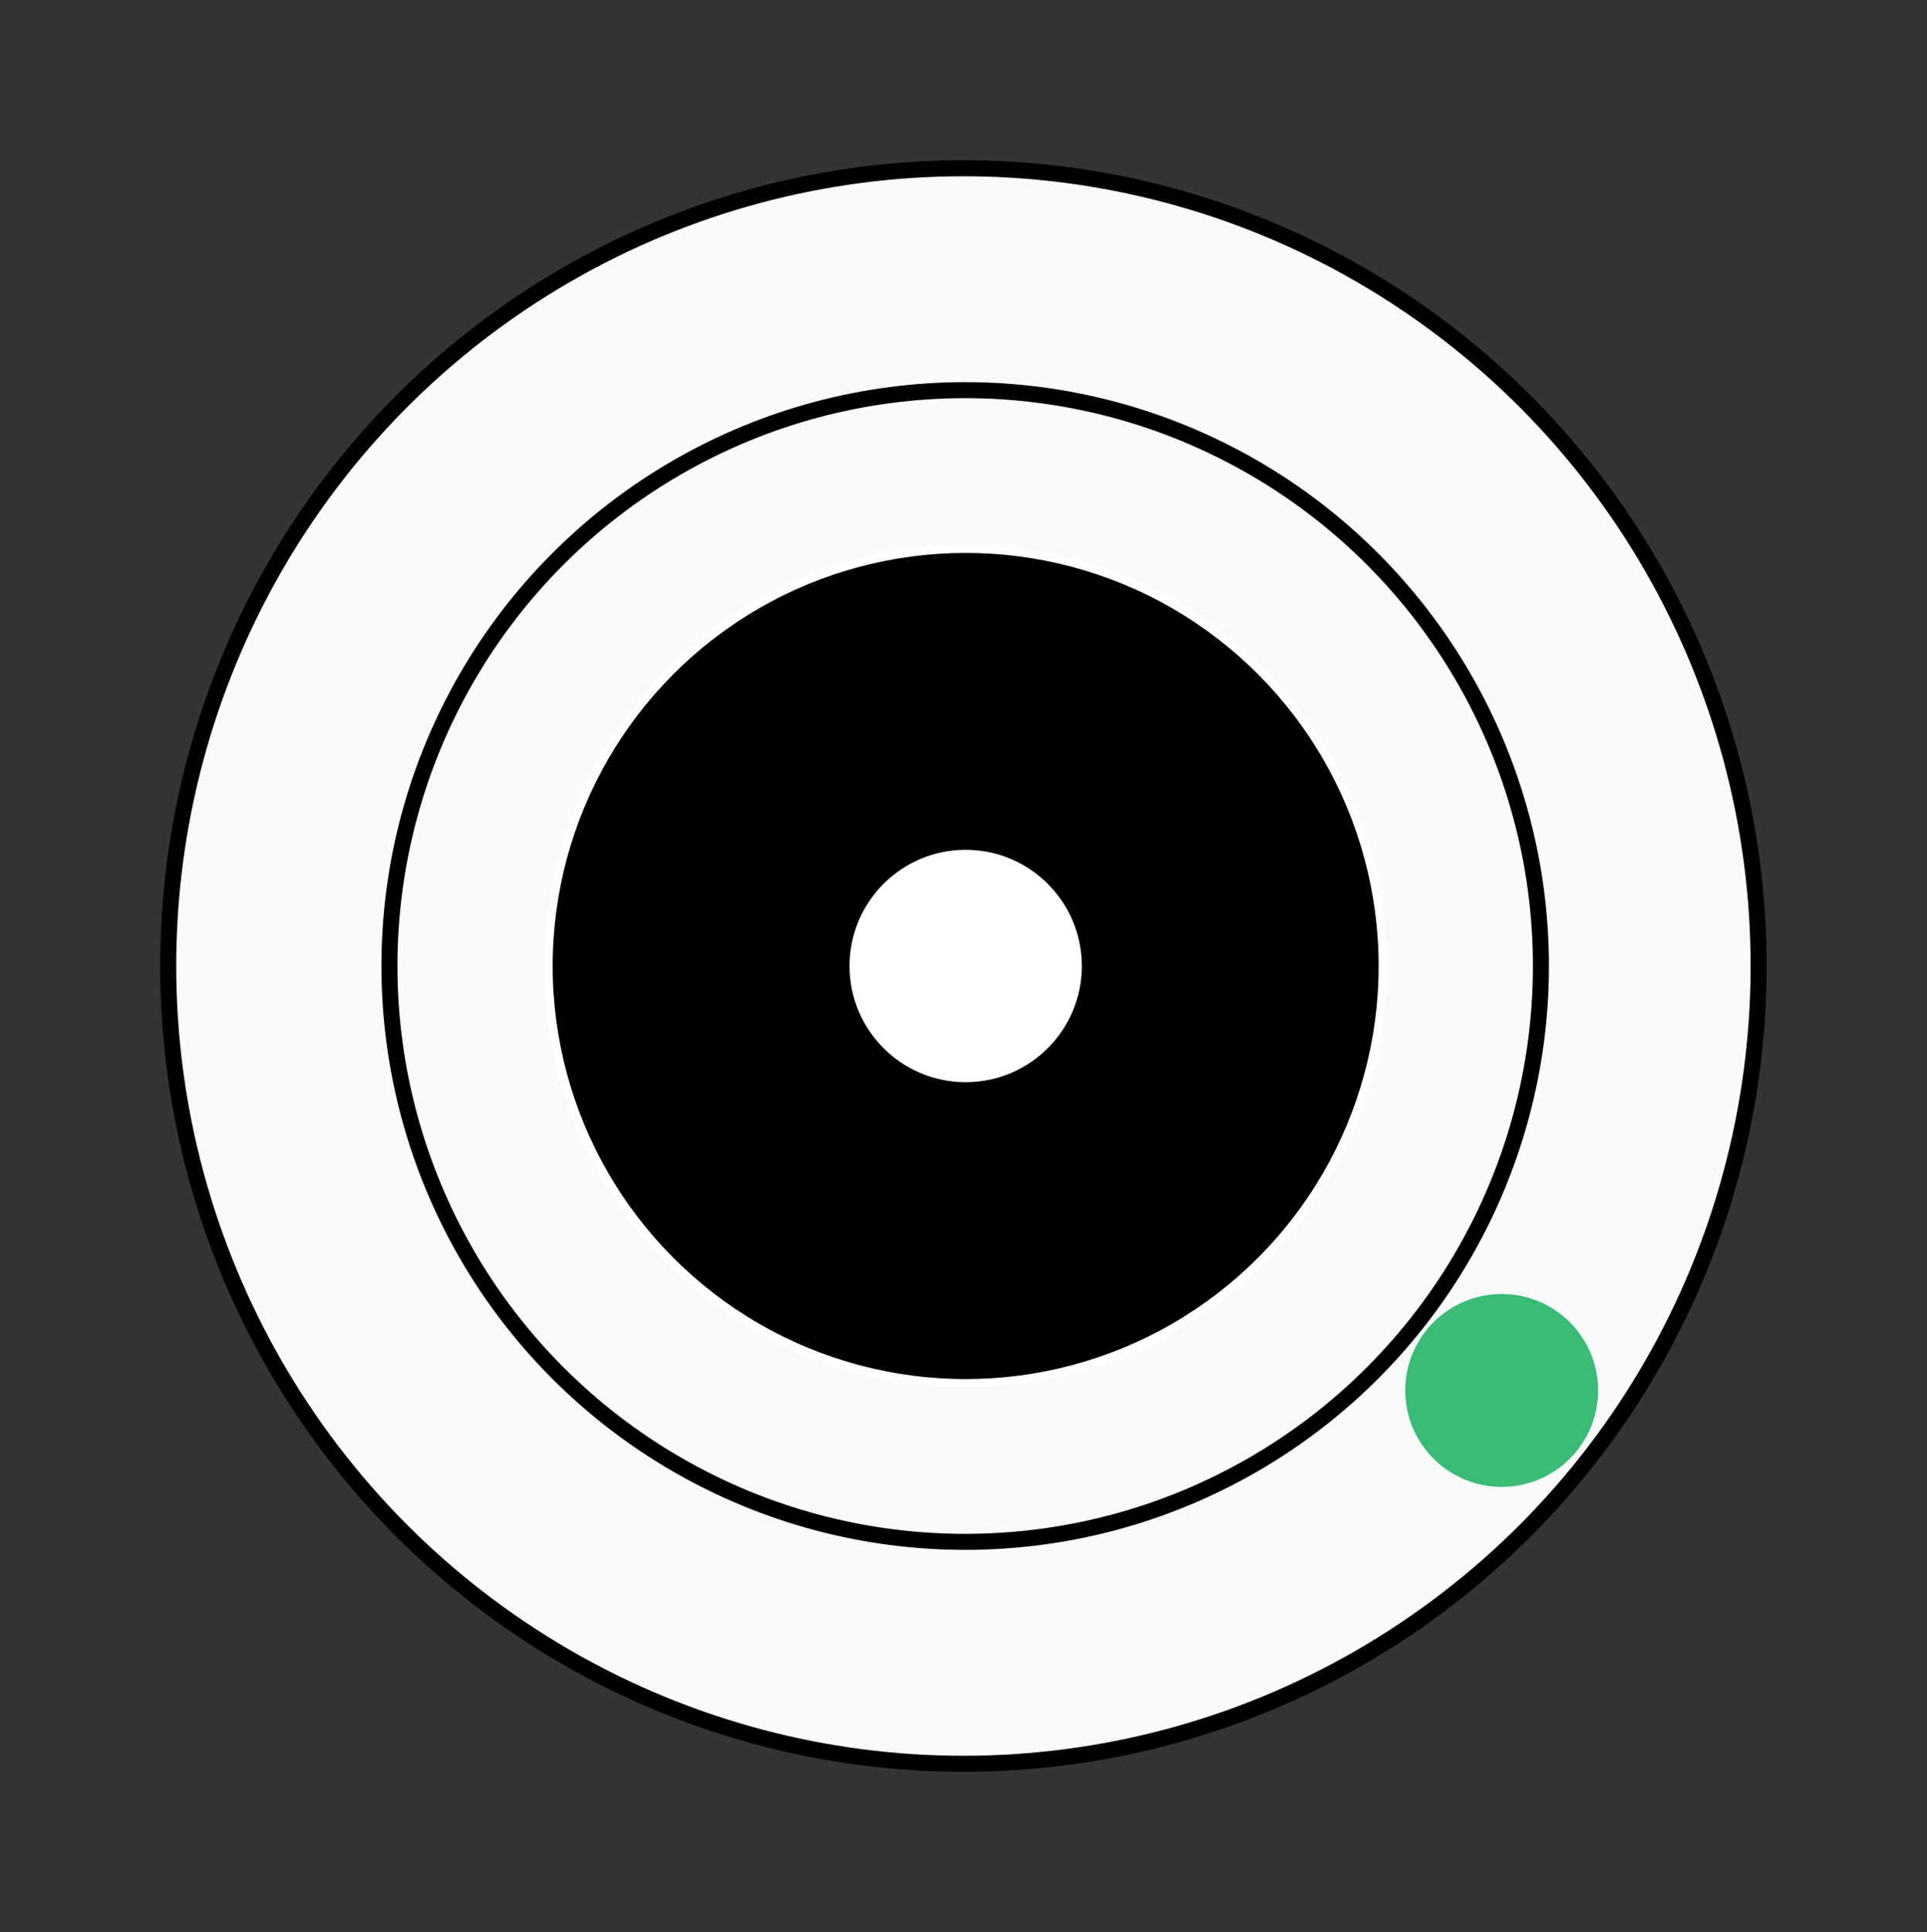
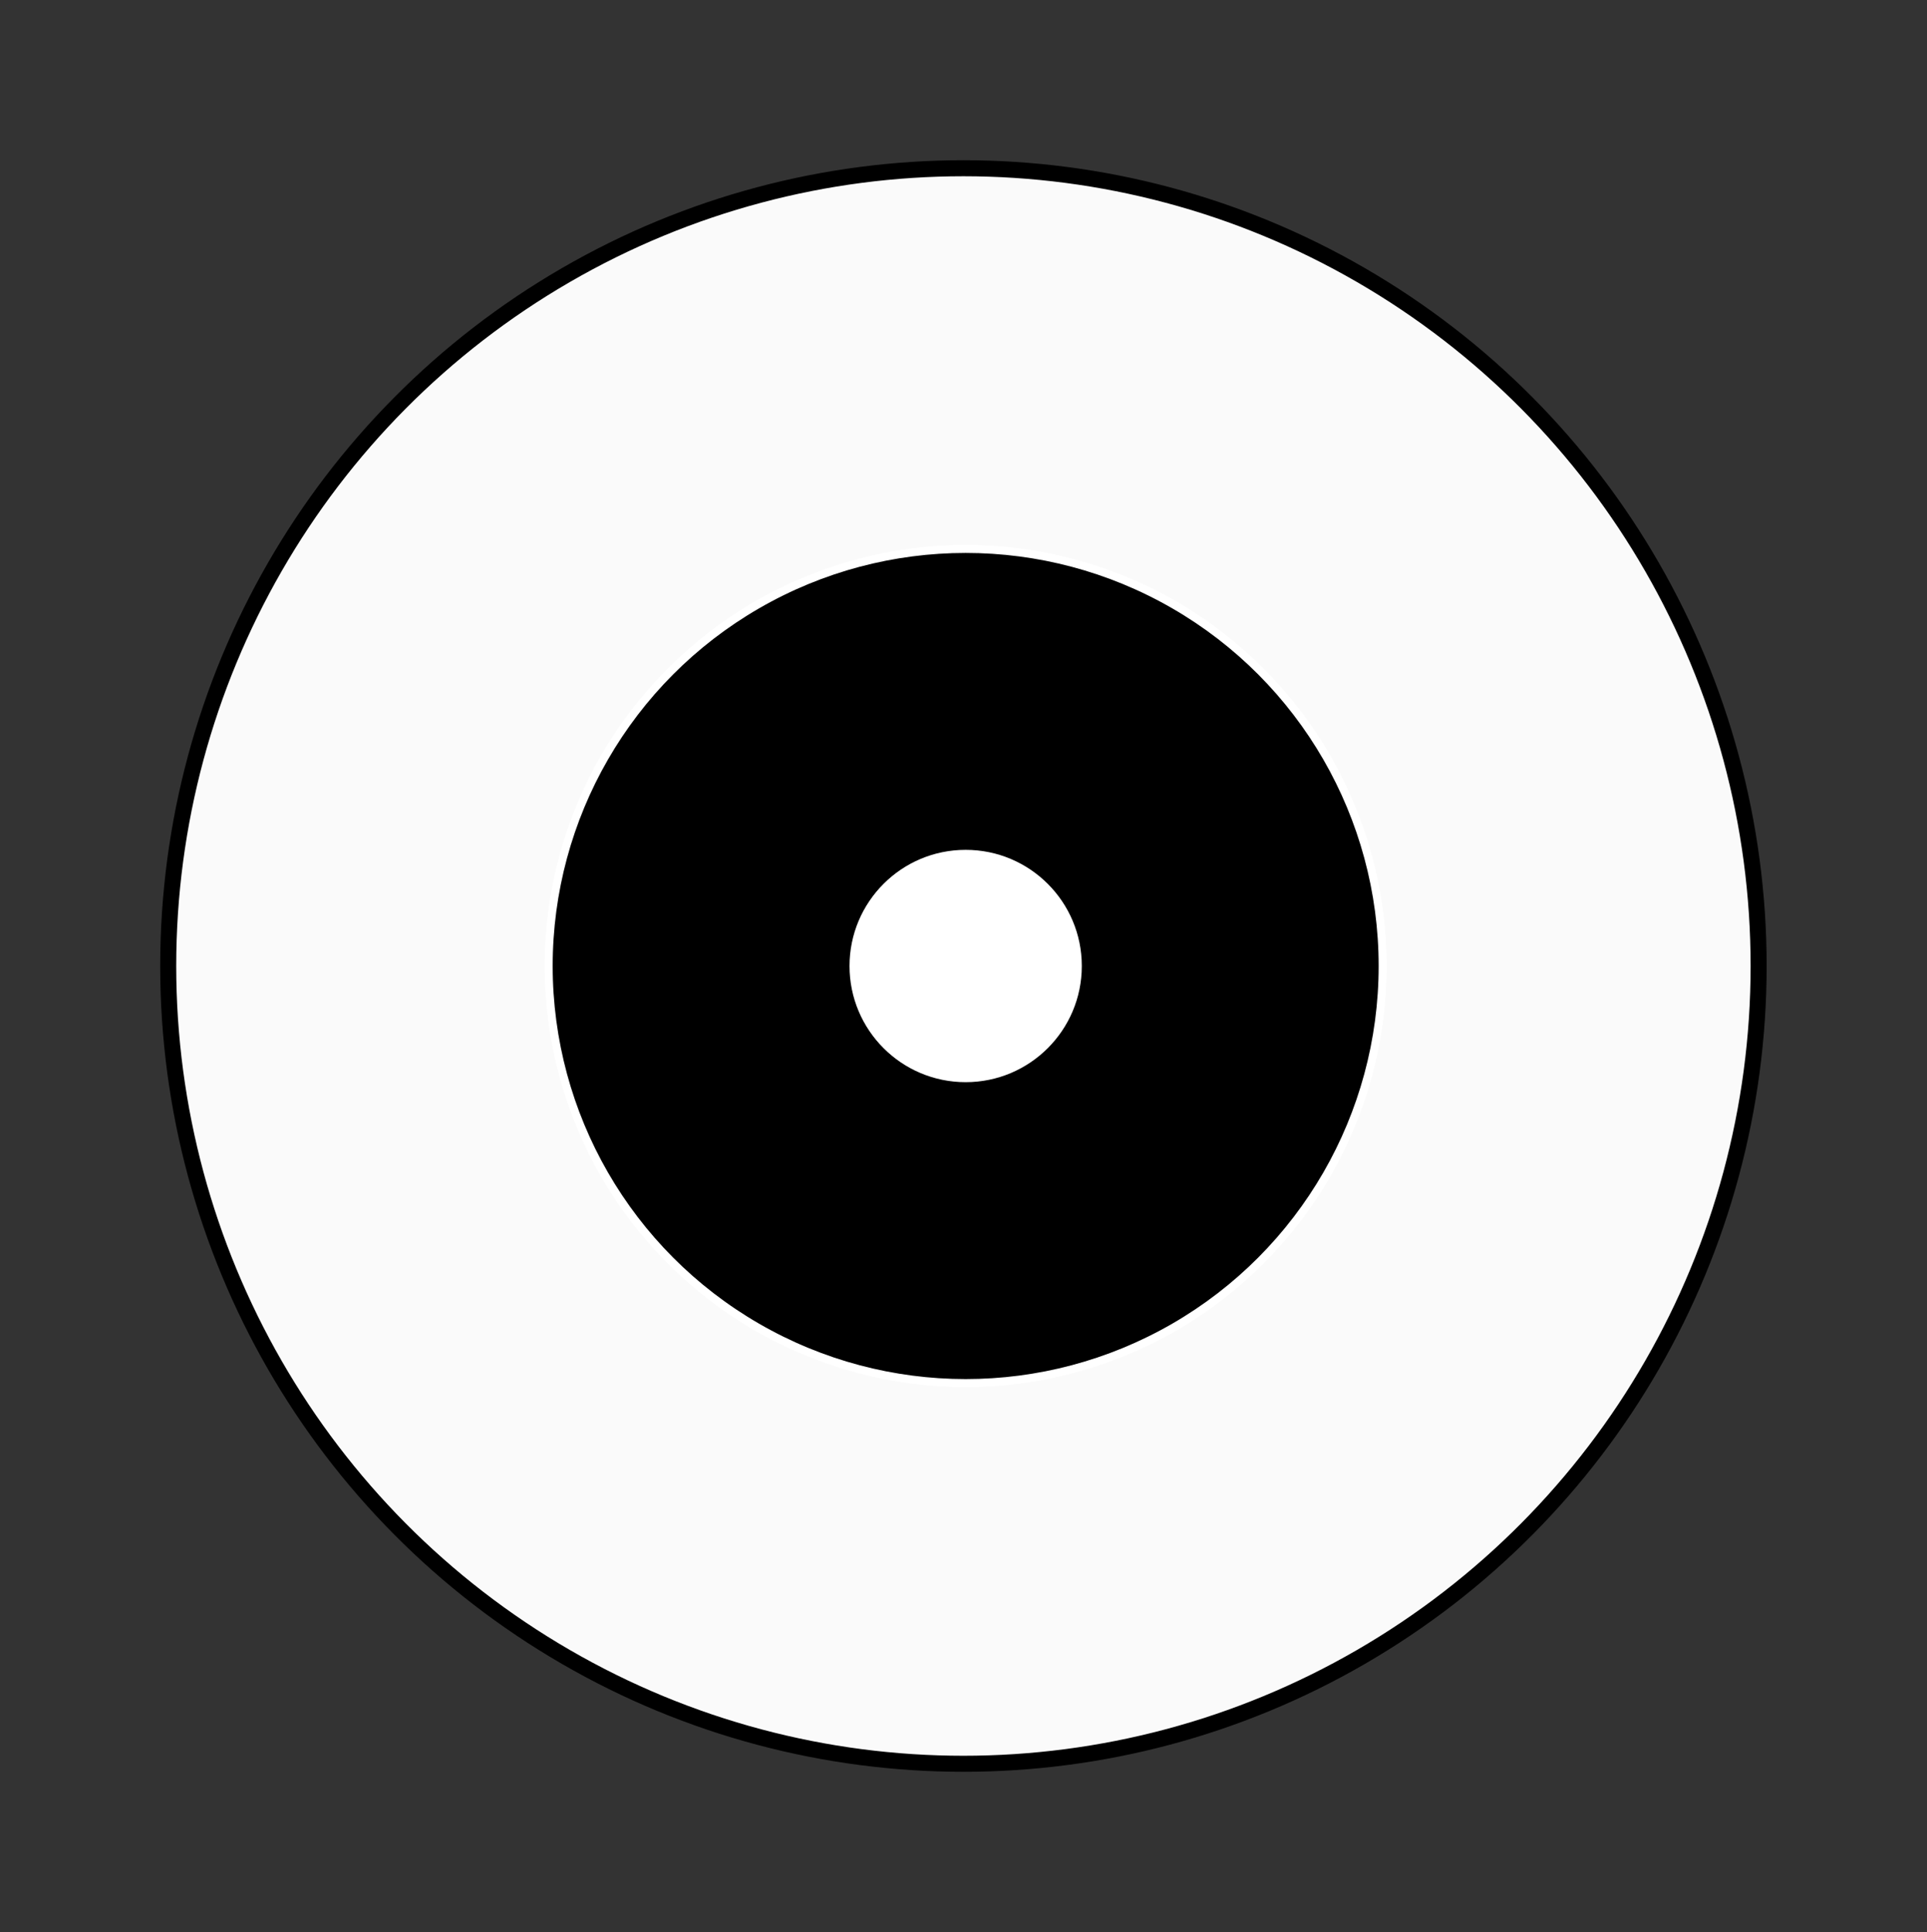
<svg xmlns="http://www.w3.org/2000/svg" id="Ebene_1" data-name="Ebene 1" viewBox="-10 -10 120.29 120.58">
  <rect x="-10" y="-10" width="120.29" height="120.58" fill="#333333" stroke="none" />
  <defs>
    <style>.cls-1{fill:#fafafa;}.cls-1,.cls-3{stroke:#000;}.cls-1,.cls-2,.cls-3{stroke-miterlimit:10;}.cls-2{stroke:#fff;}.cls-2,.cls-3{stroke-width:0.5px;}.cls-3{fill:#fff;}.cls-4{fill:#3abc78;}</style>
  </defs>
  <ellipse class="cls-1" cx="50.14" cy="50.29" rx="49.64" ry="49.79" />
-   <circle class="cls-1" cx="50.25" cy="50.29" r="35.94" />
  <circle class="cls-2" cx="50.28" cy="50.29" r="26.03" />
  <circle class="cls-3" cx="50.28" cy="50.29" r="7.5" />
-   <circle class="cls-4" cx="83.74" cy="76.78" r="6.02" />
</svg>